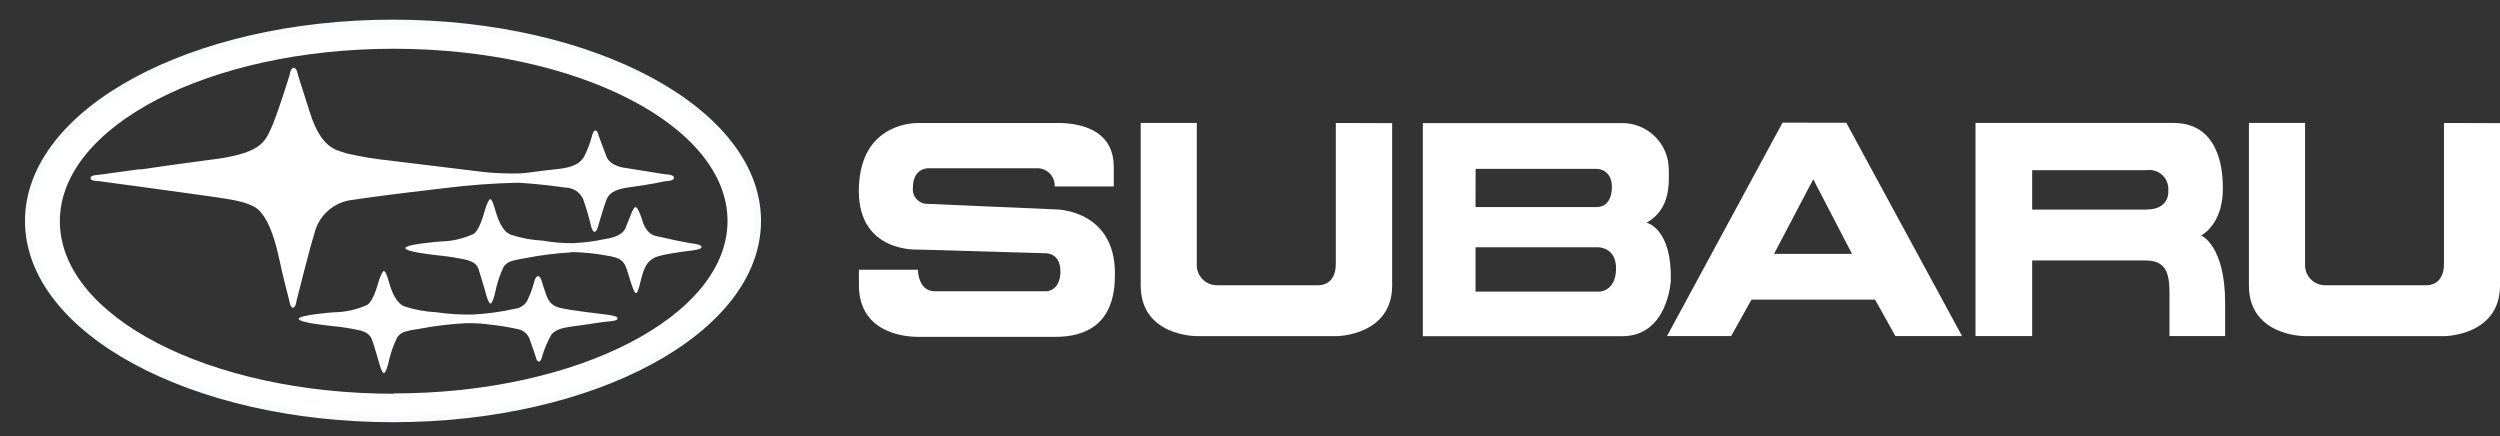
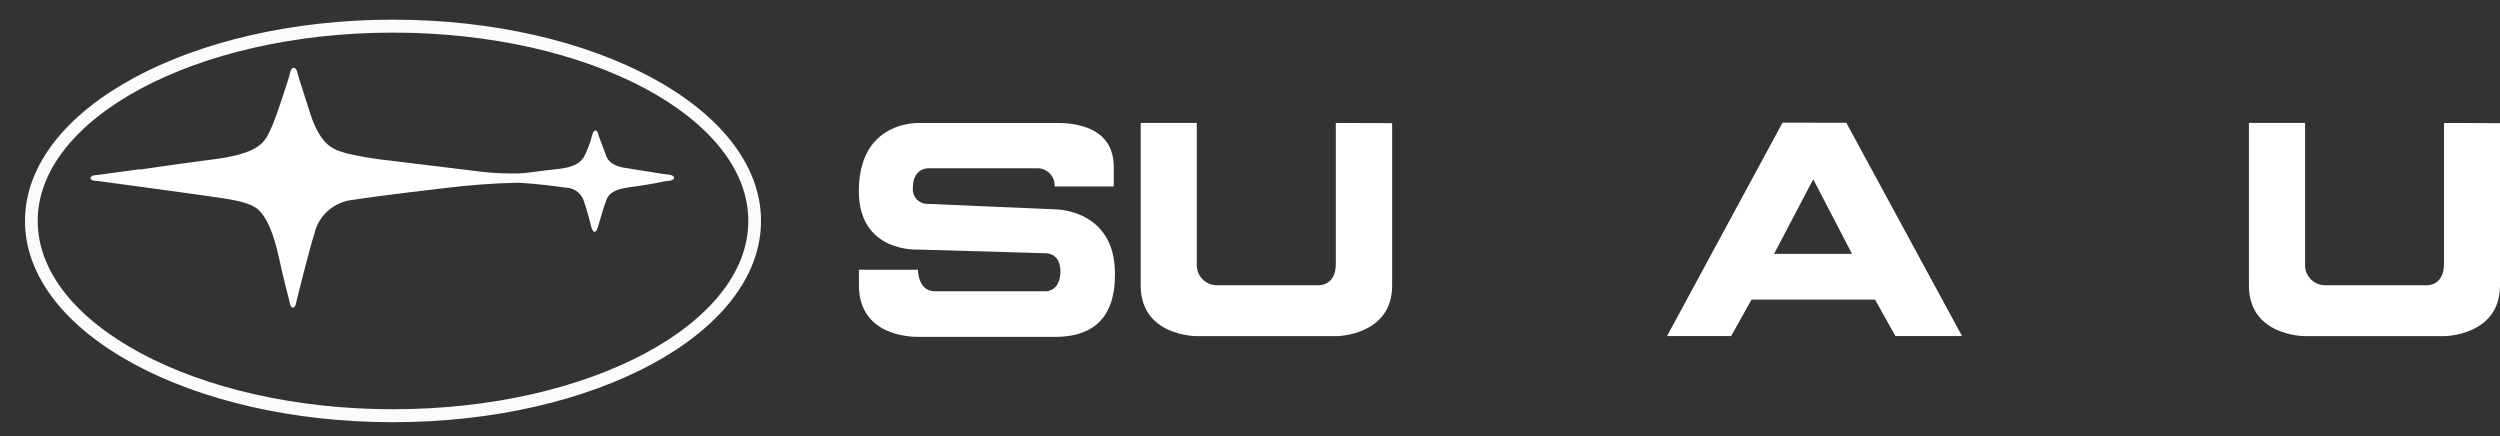
<svg xmlns="http://www.w3.org/2000/svg" width="86" height="15" viewBox="0 0 86 15" fill="none">
  <rect x="0" y="0" width="86" height="15" fill="#333333" stroke="none" />
  <path d="M25.882 7.6C25.882 11.254 20.336 14.218 13.52 14.218C6.703 14.218 1.157 11.246 1.157 7.6C1.157 3.955 6.703 0.982 13.52 0.982C20.336 0.982 25.882 3.955 25.882 7.6ZM13.52 0.816C6.625 0.816 1 3.85 1 7.6C1 11.35 6.617 14.384 13.52 14.384C20.422 14.384 26.039 11.35 26.039 7.6C26.039 3.85 20.422 0.816 13.52 0.816Z" fill="white" />
  <path d="M25.882 7.6C25.882 11.254 20.336 14.218 13.52 14.218C6.703 14.218 1.157 11.246 1.157 7.6C1.157 3.955 6.703 0.982 13.52 0.982C20.336 0.982 25.882 3.946 25.882 7.6ZM13.52 0.816C6.625 0.816 1 3.85 1 7.6C1 11.35 6.617 14.384 13.52 14.384C20.422 14.384 26.039 11.35 26.039 7.6C26.039 3.85 20.422 0.816 13.517 0.816H13.52Z" fill="white" stroke="#F9FBFC" stroke-width="0.28" />
  <path d="M36.317 7.203L31.904 7.013C31.833 7.014 31.762 7 31.696 6.971C31.631 6.942 31.572 6.899 31.525 6.845C31.477 6.792 31.442 6.728 31.422 6.66C31.401 6.591 31.395 6.519 31.405 6.448C31.405 5.822 31.858 5.789 31.921 5.789H35.638C35.723 5.782 35.808 5.793 35.888 5.822C35.968 5.851 36.041 5.897 36.102 5.956C36.163 6.015 36.21 6.087 36.241 6.166C36.272 6.245 36.285 6.33 36.281 6.415H38.313V5.739C38.313 4.176 36.581 4.231 36.297 4.231H31.573C31.251 4.231 29.544 4.358 29.544 6.575C29.544 8.709 31.585 8.585 31.585 8.585L35.98 8.712C35.98 8.712 36.471 8.693 36.479 9.327C36.479 10.019 35.997 10.019 35.997 10.019H32.155C31.576 10.019 31.576 9.28 31.576 9.28H29.547V9.807C29.547 11.558 31.32 11.588 31.59 11.588H36.303C38.299 11.588 38.354 10.027 38.354 9.409C38.354 7.203 36.319 7.203 36.319 7.203" fill="white" />
-   <path d="M56.645 7.661C57.492 7.182 57.407 6.25 57.407 5.844C57.408 5.625 57.364 5.407 57.278 5.205C57.191 5.004 57.064 4.822 56.905 4.671C56.745 4.52 56.556 4.404 56.35 4.329C56.144 4.254 55.924 4.223 55.705 4.236H48.946V11.566H55.799C57.376 11.566 57.475 9.661 57.475 9.661C57.522 7.852 56.648 7.664 56.648 7.664M50.761 5.808H54.897C54.897 5.808 55.449 5.783 55.449 6.434C55.449 6.434 55.482 7.124 54.916 7.124H50.758L50.761 5.808ZM55.013 10.03H50.758V8.505H54.963C54.963 8.505 55.609 8.489 55.592 9.261C55.576 10.033 55.013 10.033 55.013 10.033" fill="white" />
  <path d="M61.319 4.22L57.346 11.56H59.552L60.252 10.306H64.502L65.202 11.56H67.494L63.512 4.222L61.319 4.22ZM61.027 8.734L62.376 6.167L63.71 8.734H61.027Z" fill="white" />
-   <path d="M75.728 8.097C76.555 7.586 76.464 6.406 76.464 6.406C76.464 5.744 76.288 4.23 74.774 4.23H67.957V11.56H69.907V8.96H73.82C74.694 8.96 74.63 9.696 74.63 10.424V11.56H76.544V10.41C76.544 8.439 75.717 8.097 75.717 8.097M73.806 7.211H69.907V5.855H73.836C73.933 5.839 74.032 5.846 74.126 5.874C74.221 5.902 74.307 5.951 74.379 6.017C74.452 6.084 74.508 6.165 74.545 6.257C74.581 6.348 74.596 6.446 74.589 6.544C74.589 6.544 74.674 7.209 73.828 7.209" fill="white" />
  <path d="M45.952 4.23V9.078C45.952 9.834 45.373 9.812 45.373 9.812H41.87C41.776 9.813 41.682 9.796 41.595 9.76C41.508 9.724 41.429 9.67 41.364 9.602C41.298 9.535 41.247 9.454 41.214 9.366C41.18 9.278 41.166 9.184 41.17 9.089V4.23H39.24V9.823C39.24 11.574 41.17 11.563 41.17 11.563H45.985C45.985 11.563 47.89 11.546 47.89 9.82C47.89 9.401 47.89 4.236 47.89 4.236L45.952 4.23Z" fill="white" />
  <path d="M84.073 4.23V9.078C84.073 9.834 83.496 9.812 83.496 9.812H79.994C79.9 9.813 79.806 9.796 79.719 9.76C79.632 9.724 79.553 9.67 79.487 9.602C79.422 9.535 79.371 9.454 79.337 9.366C79.304 9.278 79.289 9.184 79.294 9.089V4.23H77.363V9.823C77.363 11.574 79.294 11.563 79.294 11.563H84.095C84.095 11.563 86 11.546 86 9.82C86 9.401 86 4.236 86 4.236L84.073 4.23Z" fill="white" />
-   <path d="M13.517 0.894C6.645 0.894 1.074 3.897 1.074 7.6C1.074 11.303 6.645 14.304 13.517 14.304C20.388 14.304 25.959 11.301 25.959 7.6C25.959 3.899 20.388 0.894 13.517 0.894ZM13.544 13.545C7.202 13.545 2.059 10.89 2.059 7.611C2.059 4.332 7.202 1.677 13.544 1.677C19.887 1.677 25.027 4.335 25.027 7.6C25.027 10.865 19.884 13.534 13.541 13.534" fill="white" />
-   <path d="M11.468 10.744C11.468 10.744 10.271 10.835 10.276 10.968C10.282 11.1 11.264 11.197 11.429 11.216C11.762 11.247 12.093 11.3 12.419 11.373C12.601 11.439 12.725 11.492 12.8 11.696C12.874 11.9 13.048 12.501 13.048 12.501C13.048 12.501 13.133 12.835 13.205 12.835C13.277 12.835 13.362 12.482 13.362 12.482C13.427 12.173 13.53 11.873 13.671 11.591C13.801 11.453 13.823 11.401 14.405 11.315C14.932 11.213 15.467 11.148 16.004 11.119C16.268 11.111 16.533 11.124 16.795 11.158C17.157 11.195 17.516 11.254 17.871 11.335C17.959 11.363 18.04 11.413 18.104 11.48C18.168 11.548 18.214 11.63 18.238 11.721C18.298 11.872 18.428 12.272 18.428 12.272C18.428 12.272 18.461 12.438 18.538 12.438C18.615 12.438 18.648 12.267 18.648 12.267C18.726 11.997 18.836 11.737 18.977 11.494C19.095 11.39 19.181 11.29 19.762 11.219C20.344 11.147 20.692 11.075 20.896 11.062C21.1 11.048 21.243 11.02 21.243 10.957C21.243 10.893 21.166 10.866 20.877 10.824C20.587 10.783 19.729 10.695 19.28 10.595C18.83 10.496 18.803 10.138 18.728 9.958C18.654 9.779 18.618 9.501 18.513 9.501C18.409 9.501 18.384 9.691 18.362 9.749C18.309 9.938 18.241 10.123 18.158 10.3C18.118 10.389 18.056 10.465 17.977 10.521C17.899 10.578 17.807 10.613 17.711 10.623C17.242 10.727 16.765 10.793 16.285 10.819C15.858 10.829 15.431 10.804 15.008 10.742C14.633 10.723 14.262 10.654 13.905 10.538C13.61 10.408 13.459 9.986 13.381 9.71C13.304 9.435 13.252 9.324 13.205 9.324C13.158 9.324 13.075 9.52 13.023 9.691C12.971 9.862 12.833 10.367 12.629 10.491C12.266 10.653 11.873 10.739 11.476 10.744" fill="white" />
-   <path d="M19.664 8.681C19.127 8.71 18.594 8.777 18.067 8.882C17.485 8.976 17.466 9.028 17.334 9.158C17.193 9.451 17.091 9.762 17.03 10.082C17.03 10.082 16.945 10.443 16.873 10.443C16.801 10.443 16.716 10.104 16.716 10.104C16.716 10.104 16.539 9.489 16.468 9.276C16.396 9.064 16.272 9.017 16.087 8.948C15.761 8.874 15.43 8.82 15.097 8.788C14.934 8.769 13.953 8.667 13.944 8.534C13.936 8.402 15.136 8.308 15.136 8.308C15.534 8.303 15.926 8.214 16.288 8.049C16.492 7.922 16.628 7.409 16.683 7.222C16.738 7.034 16.818 6.85 16.865 6.85C16.912 6.85 16.964 6.974 17.041 7.244C17.118 7.514 17.27 7.953 17.565 8.071C17.922 8.189 18.293 8.259 18.668 8.278C19.013 8.339 19.363 8.368 19.713 8.364C20.077 8.349 20.439 8.303 20.794 8.226C21.004 8.193 21.395 8.126 21.52 7.84C21.644 7.553 21.768 7.134 21.861 7.125C21.955 7.117 22.096 7.583 22.096 7.583C22.096 7.583 22.201 8.035 22.554 8.115C22.907 8.195 23.464 8.322 23.75 8.364C24.037 8.405 24.131 8.427 24.131 8.507C24.131 8.587 23.745 8.625 23.745 8.625C23.745 8.625 22.703 8.744 22.496 8.874C22.289 9.003 22.162 9.097 22.005 9.806C21.947 9.988 21.933 10.082 21.875 10.082C21.817 10.082 21.718 9.786 21.599 9.381C21.481 8.976 21.384 8.865 20.8 8.78C20.423 8.713 20.041 8.677 19.658 8.67" fill="white" />
  <path d="M4.806 5.821L3.372 6.017C3.372 6.017 3.115 6.017 3.115 6.125C3.115 6.232 3.333 6.224 3.41 6.232L5.021 6.45C5.021 6.45 7.467 6.784 7.701 6.825C7.936 6.866 8.595 6.952 8.881 7.208C9.168 7.465 9.411 8.014 9.587 8.83C9.764 9.646 9.951 10.341 9.951 10.341C9.951 10.341 9.982 10.586 10.078 10.586C10.175 10.586 10.205 10.33 10.205 10.33C10.205 10.33 10.685 8.414 10.803 8.08C10.87 7.759 11.037 7.469 11.282 7.251C11.526 7.034 11.834 6.901 12.16 6.872C13.23 6.707 15.224 6.48 15.224 6.48C16.091 6.369 16.964 6.304 17.838 6.285C18.505 6.323 19.253 6.423 19.44 6.453C19.57 6.452 19.696 6.488 19.806 6.557C19.915 6.626 20.003 6.725 20.058 6.842C20.167 7.151 20.259 7.465 20.334 7.785C20.334 7.785 20.381 7.975 20.452 7.975C20.524 7.975 20.571 7.799 20.571 7.799C20.571 7.799 20.786 7.051 20.866 6.861C20.946 6.671 21.103 6.508 21.693 6.436C22.283 6.365 22.893 6.232 22.893 6.232C22.893 6.232 23.188 6.232 23.188 6.114C23.188 5.995 22.873 5.995 22.873 5.995L21.539 5.78C21.539 5.78 21.001 5.741 20.863 5.386C20.725 5.03 20.587 4.647 20.587 4.647C20.587 4.647 20.562 4.489 20.483 4.489C20.403 4.489 20.364 4.68 20.364 4.68C20.297 4.929 20.205 5.17 20.088 5.399C19.964 5.576 19.812 5.752 19.153 5.819C18.494 5.885 18.144 5.956 17.882 5.965C17.469 5.975 17.055 5.96 16.644 5.918L13.415 5.524C12.919 5.473 12.428 5.392 11.942 5.281C11.589 5.162 11.071 5.143 10.671 3.902C10.271 2.661 10.246 2.562 10.246 2.562C10.246 2.562 10.213 2.333 10.103 2.333C9.993 2.333 9.96 2.589 9.96 2.589C9.96 2.589 9.513 4.037 9.303 4.467C9.094 4.898 8.945 5.295 7.196 5.501C5.644 5.706 4.83 5.832 4.83 5.832" fill="white" />
</svg>